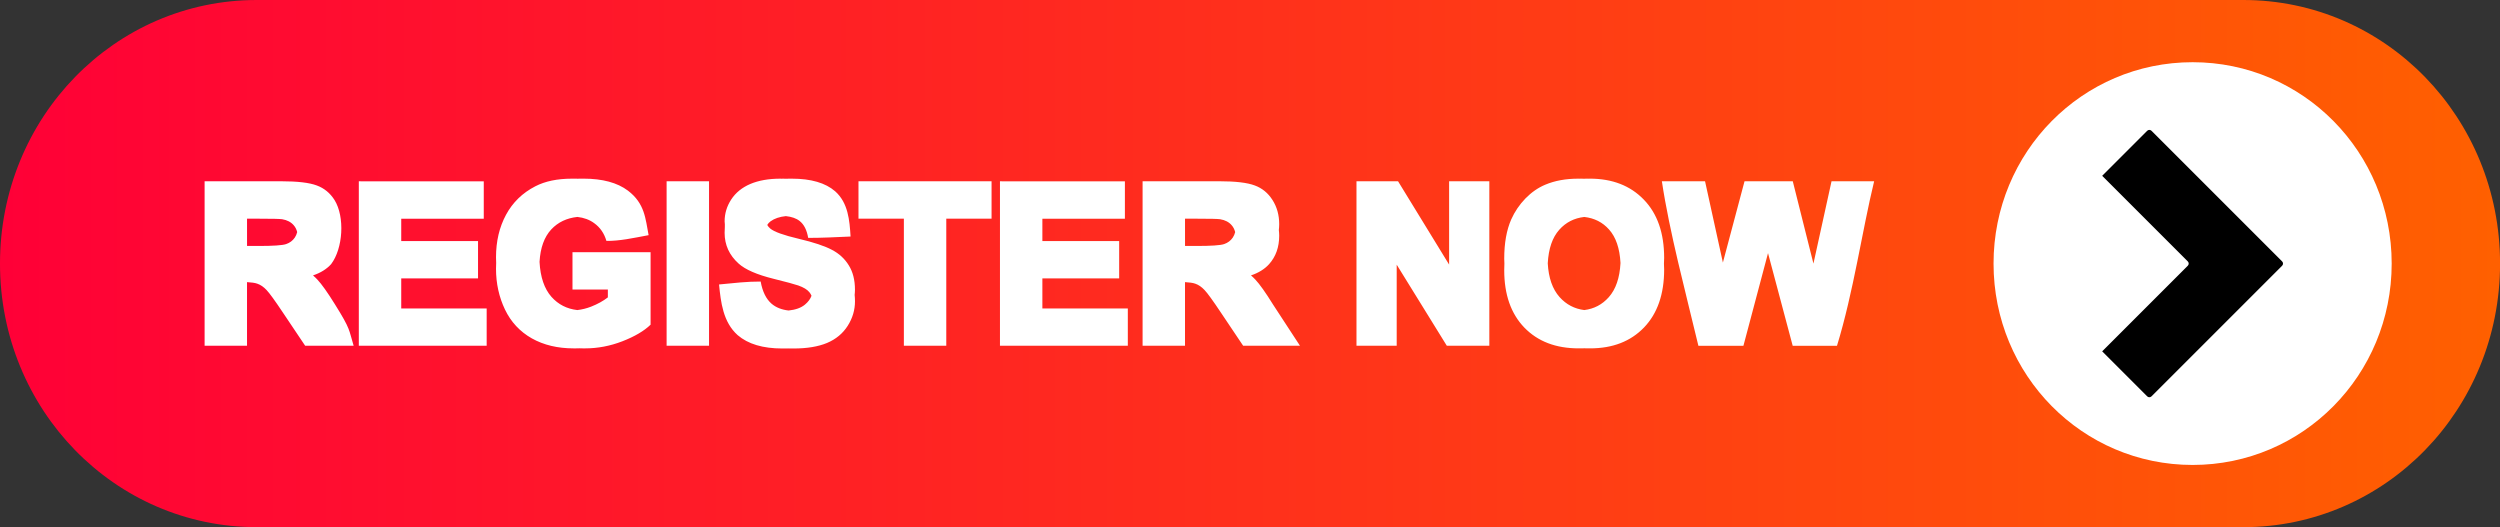
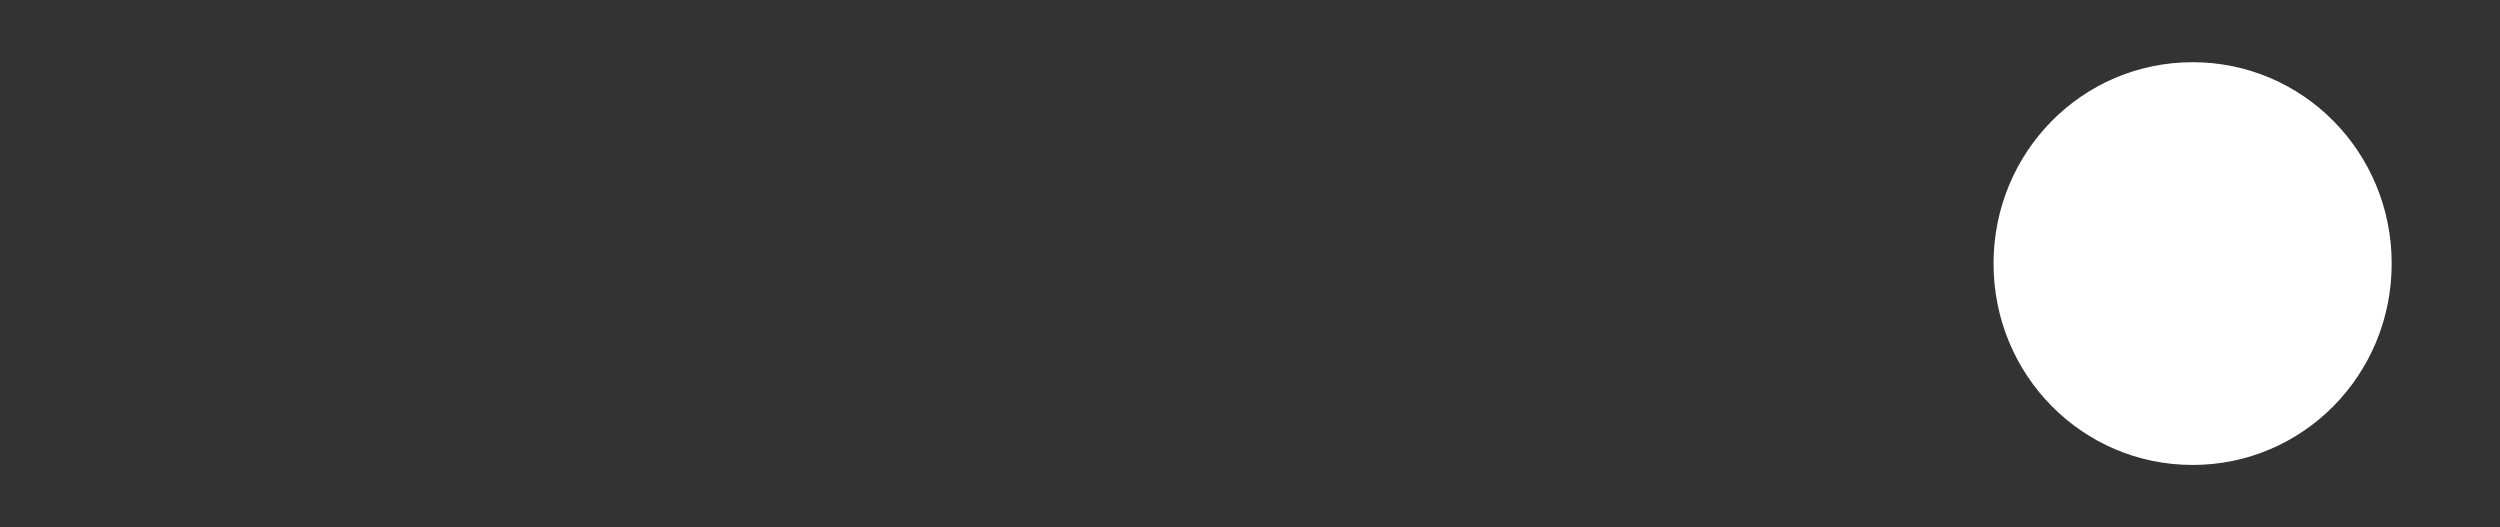
<svg xmlns="http://www.w3.org/2000/svg" xmlns:xlink="http://www.w3.org/1999/xlink" fill="#000000" height="44.2" preserveAspectRatio="xMidYMid meet" version="1" viewBox="-0.0 -0.0 209.5 44.2" width="209.5" zoomAndPan="magnify">
  <rect x="-0.0" y="-0.0" width="209.5" height="44.2" fill="#333333" stroke="none" />
  <defs>
    <linearGradient id="a" xlink:actuate="onLoad" xlink:show="other" xlink:type="simple">
      <stop offset="0" stop-color="#ff0037" />
      <stop offset="1" stop-color="#ff6000" />
    </linearGradient>
    <linearGradient gradientUnits="userSpaceOnUse" id="b" x1="229.478" x2="438.983" xlink:actuate="onLoad" xlink:href="#a" xlink:show="other" xlink:type="simple" y1="-224.71" y2="-224.71" />
  </defs>
  <g>
    <g>
-       <path d="m 250.999,-246.797 h 166.463 c 11.923,0 21.521,9.851 21.521,22.088 0,12.237 -9.599,22.088 -21.521,22.088 h -166.463 c -11.923,0 -21.522,-9.851 -21.522,-22.088 0,-12.237 9.599,-22.088 21.522,-22.088 z" fill="url(#b)" transform="translate(-229.478 246.797)" />
      <g id="change1_1">
        <path d="m 413.219,-241.584 c -9.242,0 -16.682,7.526 -16.682,16.875 0,9.349 7.44,16.875 16.682,16.875 9.242,0 16.682,-7.526 16.682,-16.875 0,-9.349 -7.44,-16.875 -16.682,-16.875 z" fill="#ffffff" transform="translate(-229.478 246.797)" />
      </g>
      <g id="change2_1">
-         <path d="m 409.594,-235.912 c -0.065,0 -0.13,0.025 -0.18,0.075 l -3.773,3.773 7.175,7.175 c 0.1,0.1 0.1,0.26 0,0.359 l -7.175,7.175 3.773,3.773 c 0.099,0.1 0.26,0.1 0.359,0 l 10.948,-10.948 c 0.1,-0.1 0.1,-0.26 0,-0.359 l -10.948,-10.948 c -0.05,-0.05 -0.115,-0.075 -0.18,-0.075 z" fill="#000000" fill-rule="evenodd" paint-order="stroke fill markers" transform="translate(-229.478 246.797)" />
-       </g>
+         </g>
      <g id="change1_2">
-         <path d="m 277.409,-231.825 c -1.224,0 -2.247,0.213 -3.069,0.638 -1.078,0.554 -1.897,1.349 -2.457,2.387 -0.56,1.038 -0.839,2.224 -0.839,3.558 0,0.16 0.005,0.317 0.013,0.474 -0.009,0.162 -0.013,0.327 -0.013,0.494 0,1.23 0.251,2.37 0.752,3.419 0.501,1.043 1.25,1.848 2.247,2.413 0.997,0.56 2.166,0.839 3.506,0.839 h 0.101 c 0.031,3.3e-4 0.061,0 0.092,0 0.096,0 0.191,-0.005 0.287,-0.007 0.097,0.005 0.194,0.007 0.293,0.007 h 0.097 c 0.032,4.3e-4 0.064,0 0.096,0 1.055,0 2.095,-0.198 3.121,-0.595 1.032,-0.402 1.819,-0.866 2.361,-1.39 v -0.967 -4.139 -0.967 h -0.193 -0.58 -0.193 -5.385 -0.193 v 0.967 1.192 0.967 h 0.193 2.771 v 0.659 c -0.391,0.303 -0.86,0.562 -1.408,0.778 -0.383,0.148 -0.766,0.241 -1.15,0.285 -0.872,-0.099 -1.596,-0.466 -2.167,-1.107 -0.6,-0.678 -0.932,-1.655 -1,-2.93 0.067,-1.179 0.394,-2.087 0.983,-2.722 0.566,-0.605 1.297,-0.952 2.191,-1.046 0.545,0.061 1.016,0.233 1.406,0.522 0.501,0.361 0.842,0.857 1.023,1.486 1.098,0.016 2.237,-0.237 3.538,-0.481 -0.268,-1.39 -0.316,-2.653 -1.731,-3.73 -0.892,-0.67 -2.133,-1.006 -3.725,-1.006 h -0.112 c -0.028,-1.9e-4 -0.054,0 -0.082,0 -0.098,0 -0.193,0.005 -0.289,0.006 -0.096,-0.005 -0.192,-0.006 -0.292,-0.006 h -2.4e-4 -0.09 c -0.034,-3.3e-4 -0.068,0 -0.103,0 z m 17.467,0 c -0.984,3.4e-4 -1.825,0.149 -2.524,0.446 -0.694,0.297 -1.227,0.732 -1.6,1.303 -0.367,0.565 -0.551,1.175 -0.551,1.827 0.047,0.334 0,0.659 0,0.967 0,1.014 0.393,1.874 1.18,2.579 0.56,0.501 1.533,0.924 2.92,1.268 1.078,0.268 1.769,0.455 2.072,0.56 0.443,0.157 0.752,0.344 0.927,0.56 0.079,0.092 0.138,0.195 0.183,0.304 -0.099,0.269 -0.282,0.516 -0.55,0.739 -0.328,0.273 -0.788,0.435 -1.369,0.495 -0.575,-0.064 -1.052,-0.249 -1.424,-0.565 -0.46,-0.396 -0.766,-1.017 -0.918,-1.862 -1.111,-0.007 -2.257,0.125 -3.488,0.245 0.148,1.487 0.332,3.149 1.559,4.246 0.868,0.746 2.113,1.119 3.733,1.119 h 0.121 c 0.024,1.5e-4 0.047,0 0.072,0 0.103,0 0.202,0 0.302,-0.005 0.092,0.005 0.184,0.005 0.279,0.005 h 0.067 c 0.042,4.8e-4 0.083,0 0.126,0 1.113,0 2.043,-0.154 2.789,-0.463 0.746,-0.315 1.323,-0.793 1.731,-1.434 0.408,-0.641 0.612,-1.329 0.612,-2.064 0,-0.184 -0.012,-0.36 -0.029,-0.531 0.016,-0.144 0.027,-0.289 0.027,-0.436 0,-0.81 -0.172,-1.489 -0.516,-2.037 -0.338,-0.554 -0.81,-0.988 -1.416,-1.303 -0.6,-0.321 -1.53,-0.63 -2.789,-0.927 -1.259,-0.297 -2.052,-0.583 -2.378,-0.857 -0.109,-0.091 -0.189,-0.192 -0.252,-0.299 0.068,-0.115 0.158,-0.219 0.28,-0.307 0.328,-0.238 0.758,-0.381 1.28,-0.435 0.49,0.053 0.878,0.187 1.154,0.409 0.367,0.286 0.606,0.758 0.717,1.416 1.155,0 2.338,-0.06 3.552,-0.114 -0.083,-1.372 -0.201,-2.82 -1.291,-3.791 -0.81,-0.705 -2.02,-1.058 -3.628,-1.058 h -0.111 c -0.029,-2.8e-4 -0.054,0 -0.083,0 -0.098,0 -0.193,0.005 -0.289,0.006 -0.096,-0.005 -0.192,-0.006 -0.292,-0.006 h -2.9e-4 c -0.023,0 -0.044,1.5e-4 -0.067,0.005 -0.041,0 -0.081,-0.005 -0.123,-0.005 z m 66.855,0 c -1.043,0 -1.964,0.169 -2.763,0.507 -0.6,0.251 -1.154,0.635 -1.661,1.154 -0.501,0.519 -0.898,1.105 -1.189,1.757 -0.391,0.886 -0.586,1.982 -0.586,3.287 0,0.138 0.009,0.268 0.014,0.402 -0.009,0.184 -0.014,0.372 -0.014,0.565 0,2.04 0.562,3.643 1.687,4.809 1.125,1.16 2.641,1.74 4.547,1.74 0.041,0 0.082,0 0.123,-0.005 0.024,2e-4 0.046,0.005 0.071,0.005 0.098,0 0.193,-0.005 0.288,-0.007 0.097,0.005 0.193,0.007 0.292,0.007 0.024,0 0.046,0 0.07,-0.005 0.041,0 0.082,0.005 0.124,0.005 1.883,0 3.387,-0.583 4.512,-1.749 1.125,-1.172 1.687,-2.792 1.687,-4.861 0,-0.166 -0.01,-0.324 -0.017,-0.483 0.007,-0.16 0.017,-0.318 0.017,-0.484 0,-2.087 -0.568,-3.716 -1.705,-4.888 -1.131,-1.172 -2.64,-1.757 -4.529,-1.757 -0.042,0 -0.083,1.5e-4 -0.125,0.005 -0.023,-1.9e-4 -0.045,-0.005 -0.069,-0.005 -0.1,0 -0.198,0.005 -0.296,0.007 -0.094,-0.005 -0.189,-0.007 -0.285,-0.007 -0.023,0 -0.045,0.005 -0.068,0.005 -0.042,0 -0.083,-0.005 -0.125,-0.005 z m -115.107,0.219 v 0.967 11.85 0.967 h 0.193 2.395 0.193 0.58 0.193 v -0.967 -4.366 c 0.363,0.02 0.663,0.06 0.86,0.131 0.274,0.093 0.534,0.271 0.778,0.533 0.245,0.256 0.699,0.883 1.364,1.88 l 1.871,2.789 h 0.193 2.902 0.193 0.581 0.193 c -0.416,-1.365 -0.233,-1.339 -1.565,-3.468 -0.618,-0.997 -1.11,-1.69 -1.478,-2.081 -0.11,-0.119 -0.233,-0.234 -0.362,-0.347 0.63,-0.211 1.137,-0.523 1.516,-0.941 0.999,-1.316 1.164,-3.958 0.288,-5.374 -0.373,-0.589 -0.871,-0.997 -1.495,-1.224 -0.618,-0.233 -1.612,-0.35 -2.982,-0.35 h -0.193 -0.58 -0.193 -5.254 z m 12.923,0 v 0.967 11.85 0.967 h 0.193 9.555 0.193 0.58 0.193 v -0.967 -1.192 -0.967 h -0.193 -0.58 -0.193 -6.193 v -2.521 h 5.468 0.193 0.581 0.193 v -0.967 -1.192 -0.967 h -0.193 -0.581 -0.193 -5.468 v -1.874 h 5.949 0.193 0.58 0.193 v -0.967 -1.201 -0.967 h -0.193 -0.58 -0.193 -9.311 z m 25.793,0 v 0.967 11.85 0.967 h 0.193 2.395 0.193 0.581 0.193 v -0.967 -11.85 -0.967 h -0.193 -0.581 -0.193 -2.395 z m 16.079,0 v 0.967 1.201 0.967 h 0.193 3.61 v 9.682 0.967 h 0.193 2.395 0.193 0.58 0.193 v -0.967 -9.682 h 2.828 0.193 0.58 0.193 v -0.967 -1.201 -0.967 h -0.193 -0.58 -0.193 -9.993 z m 11.856,0 v 0.967 11.85 0.967 h 0.193 9.555 0.193 0.58 0.193 v -0.967 -1.192 -0.967 h -0.193 -0.58 -0.193 -6.194 v -2.521 h 5.468 0.193 0.581 0.193 v -0.967 -1.192 -0.967 h -0.193 -0.581 -0.193 -5.468 v -1.874 h 5.949 0.193 0.58 0.193 v -0.967 -1.201 -0.967 h -0.193 -0.58 -0.193 -9.311 z m 11.952,0 v 0.967 11.85 0.967 h 0.193 2.395 0.193 0.58 0.193 v -0.967 -4.366 c 0.363,0.02 0.663,0.06 0.86,0.131 0.274,0.093 0.534,0.271 0.778,0.533 0.245,0.256 0.7,0.883 1.364,1.88 l 1.871,2.789 h 0.193 2.902 0.193 0.58 0.894 l -2.266,-3.468 c -0.618,-0.997 -1.11,-1.69 -1.478,-2.081 -0.11,-0.119 -0.233,-0.234 -0.362,-0.347 0.63,-0.211 1.137,-0.523 1.516,-0.941 0.565,-0.63 0.848,-1.425 0.848,-2.387 0,-0.162 -0.013,-0.318 -0.03,-0.473 0.018,-0.16 0.03,-0.324 0.03,-0.495 0,-0.758 -0.186,-1.431 -0.56,-2.02 -0.373,-0.589 -0.872,-0.997 -1.495,-1.224 -0.618,-0.233 -1.612,-0.35 -2.981,-0.35 h -0.193 -0.58 -0.193 -5.254 z m 17.924,0 v 0.967 11.85 0.967 h 0.193 2.211 0.193 0.58 0.193 v -0.967 -5.827 l 4.2,6.794 h 0.193 2.403 0.193 0.58 0.193 v -0.967 -11.85 -0.967 h -0.193 -0.58 -0.193 -2.211 -0.193 v 0.967 6.014 l -4.279,-6.982 h -0.193 -0.58 -0.193 -2.325 z m 25.592,0 c 0.638,4.256 1.96,9.18 3.06,13.785 h 0.193 0.581 0.193 1.839 0.193 0.581 0.193 l 2.061,-7.764 2.068,7.764 h 0.193 0.581 0.193 1.778 0.193 0.58 0.193 c 1.387,-4.521 2.11,-9.659 3.113,-13.785 h -0.193 -0.58 -0.193 -1.638 -0.193 -0.58 -0.193 l -1.516,6.899 -1.731,-6.899 h -0.193 -0.58 -0.193 -2.111 -0.193 -0.58 -0.193 l -1.813,6.812 -1.495,-6.812 h -0.193 -0.58 -0.193 -1.682 -0.193 -0.58 z m -6.5,2.99 c 0.843,0.096 1.536,0.446 2.076,1.055 0.573,0.641 0.891,1.576 0.957,2.803 -0.066,1.247 -0.393,2.203 -0.983,2.866 -0.552,0.621 -1.237,0.978 -2.052,1.078 -0.817,-0.101 -1.508,-0.461 -2.07,-1.087 -0.595,-0.668 -0.925,-1.613 -0.991,-2.833 0.067,-1.228 0.388,-2.165 0.965,-2.81 0.551,-0.62 1.252,-0.976 2.098,-1.072 z m -112.064,0.146 h 1.053 c 1.049,0 1.679,0.014 1.889,0.044 0.42,0.07 0.743,0.239 0.971,0.507 0.141,0.159 0.234,0.352 0.29,0.573 -0.044,0.172 -0.11,0.327 -0.202,0.462 -0.175,0.256 -0.417,0.437 -0.726,0.542 -0.309,0.105 -1.084,0.157 -2.326,0.157 h -0.948 z m 78.603,0 h 1.053 c 1.049,0 1.679,0.014 1.889,0.044 0.42,0.07 0.743,0.239 0.971,0.507 0.141,0.159 0.234,0.352 0.29,0.573 -0.044,0.172 -0.11,0.327 -0.202,0.462 -0.175,0.256 -0.417,0.437 -0.726,0.542 -0.309,0.105 -1.084,0.157 -2.326,0.157 h -0.948 z" fill="#ffffff" fill-rule="evenodd" font-family="Arial" font-size="35.278" font-weight="700" paint-order="stroke fill markers" style="-inkscape-font-specification:'Arial Bold'" transform="translate(-229.478 246.797)" />
-       </g>
+         </g>
    </g>
  </g>
</svg>